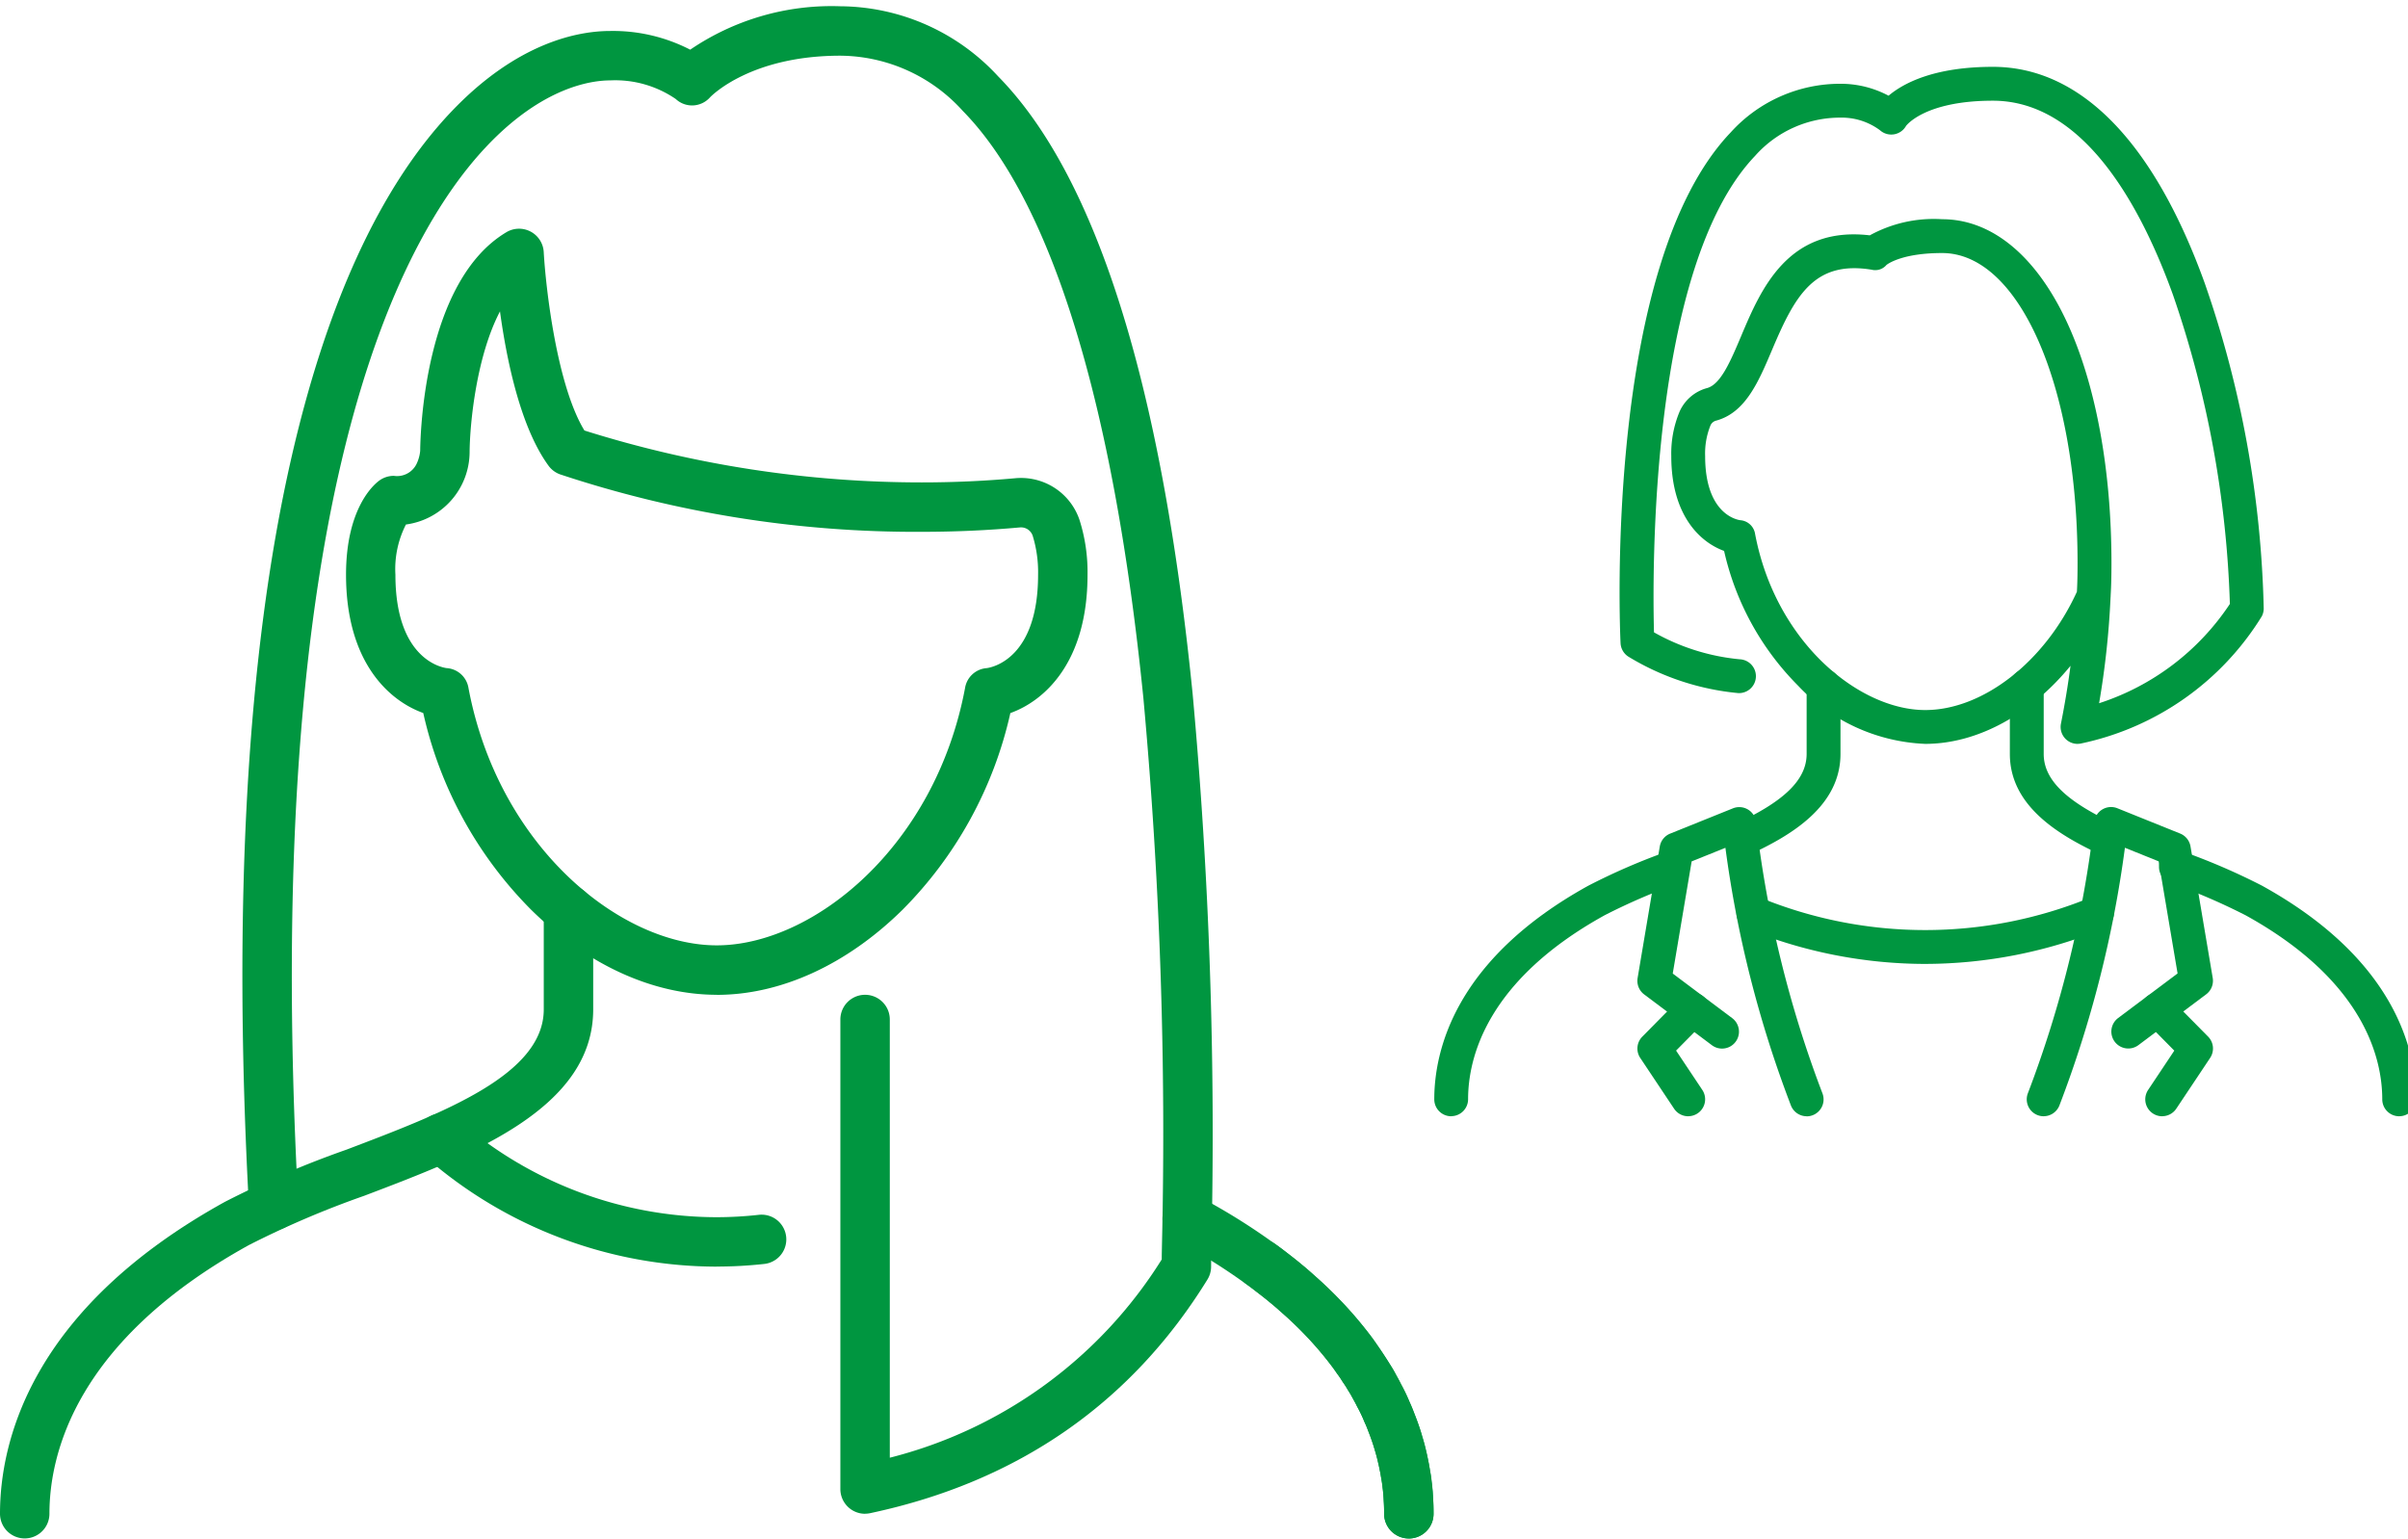
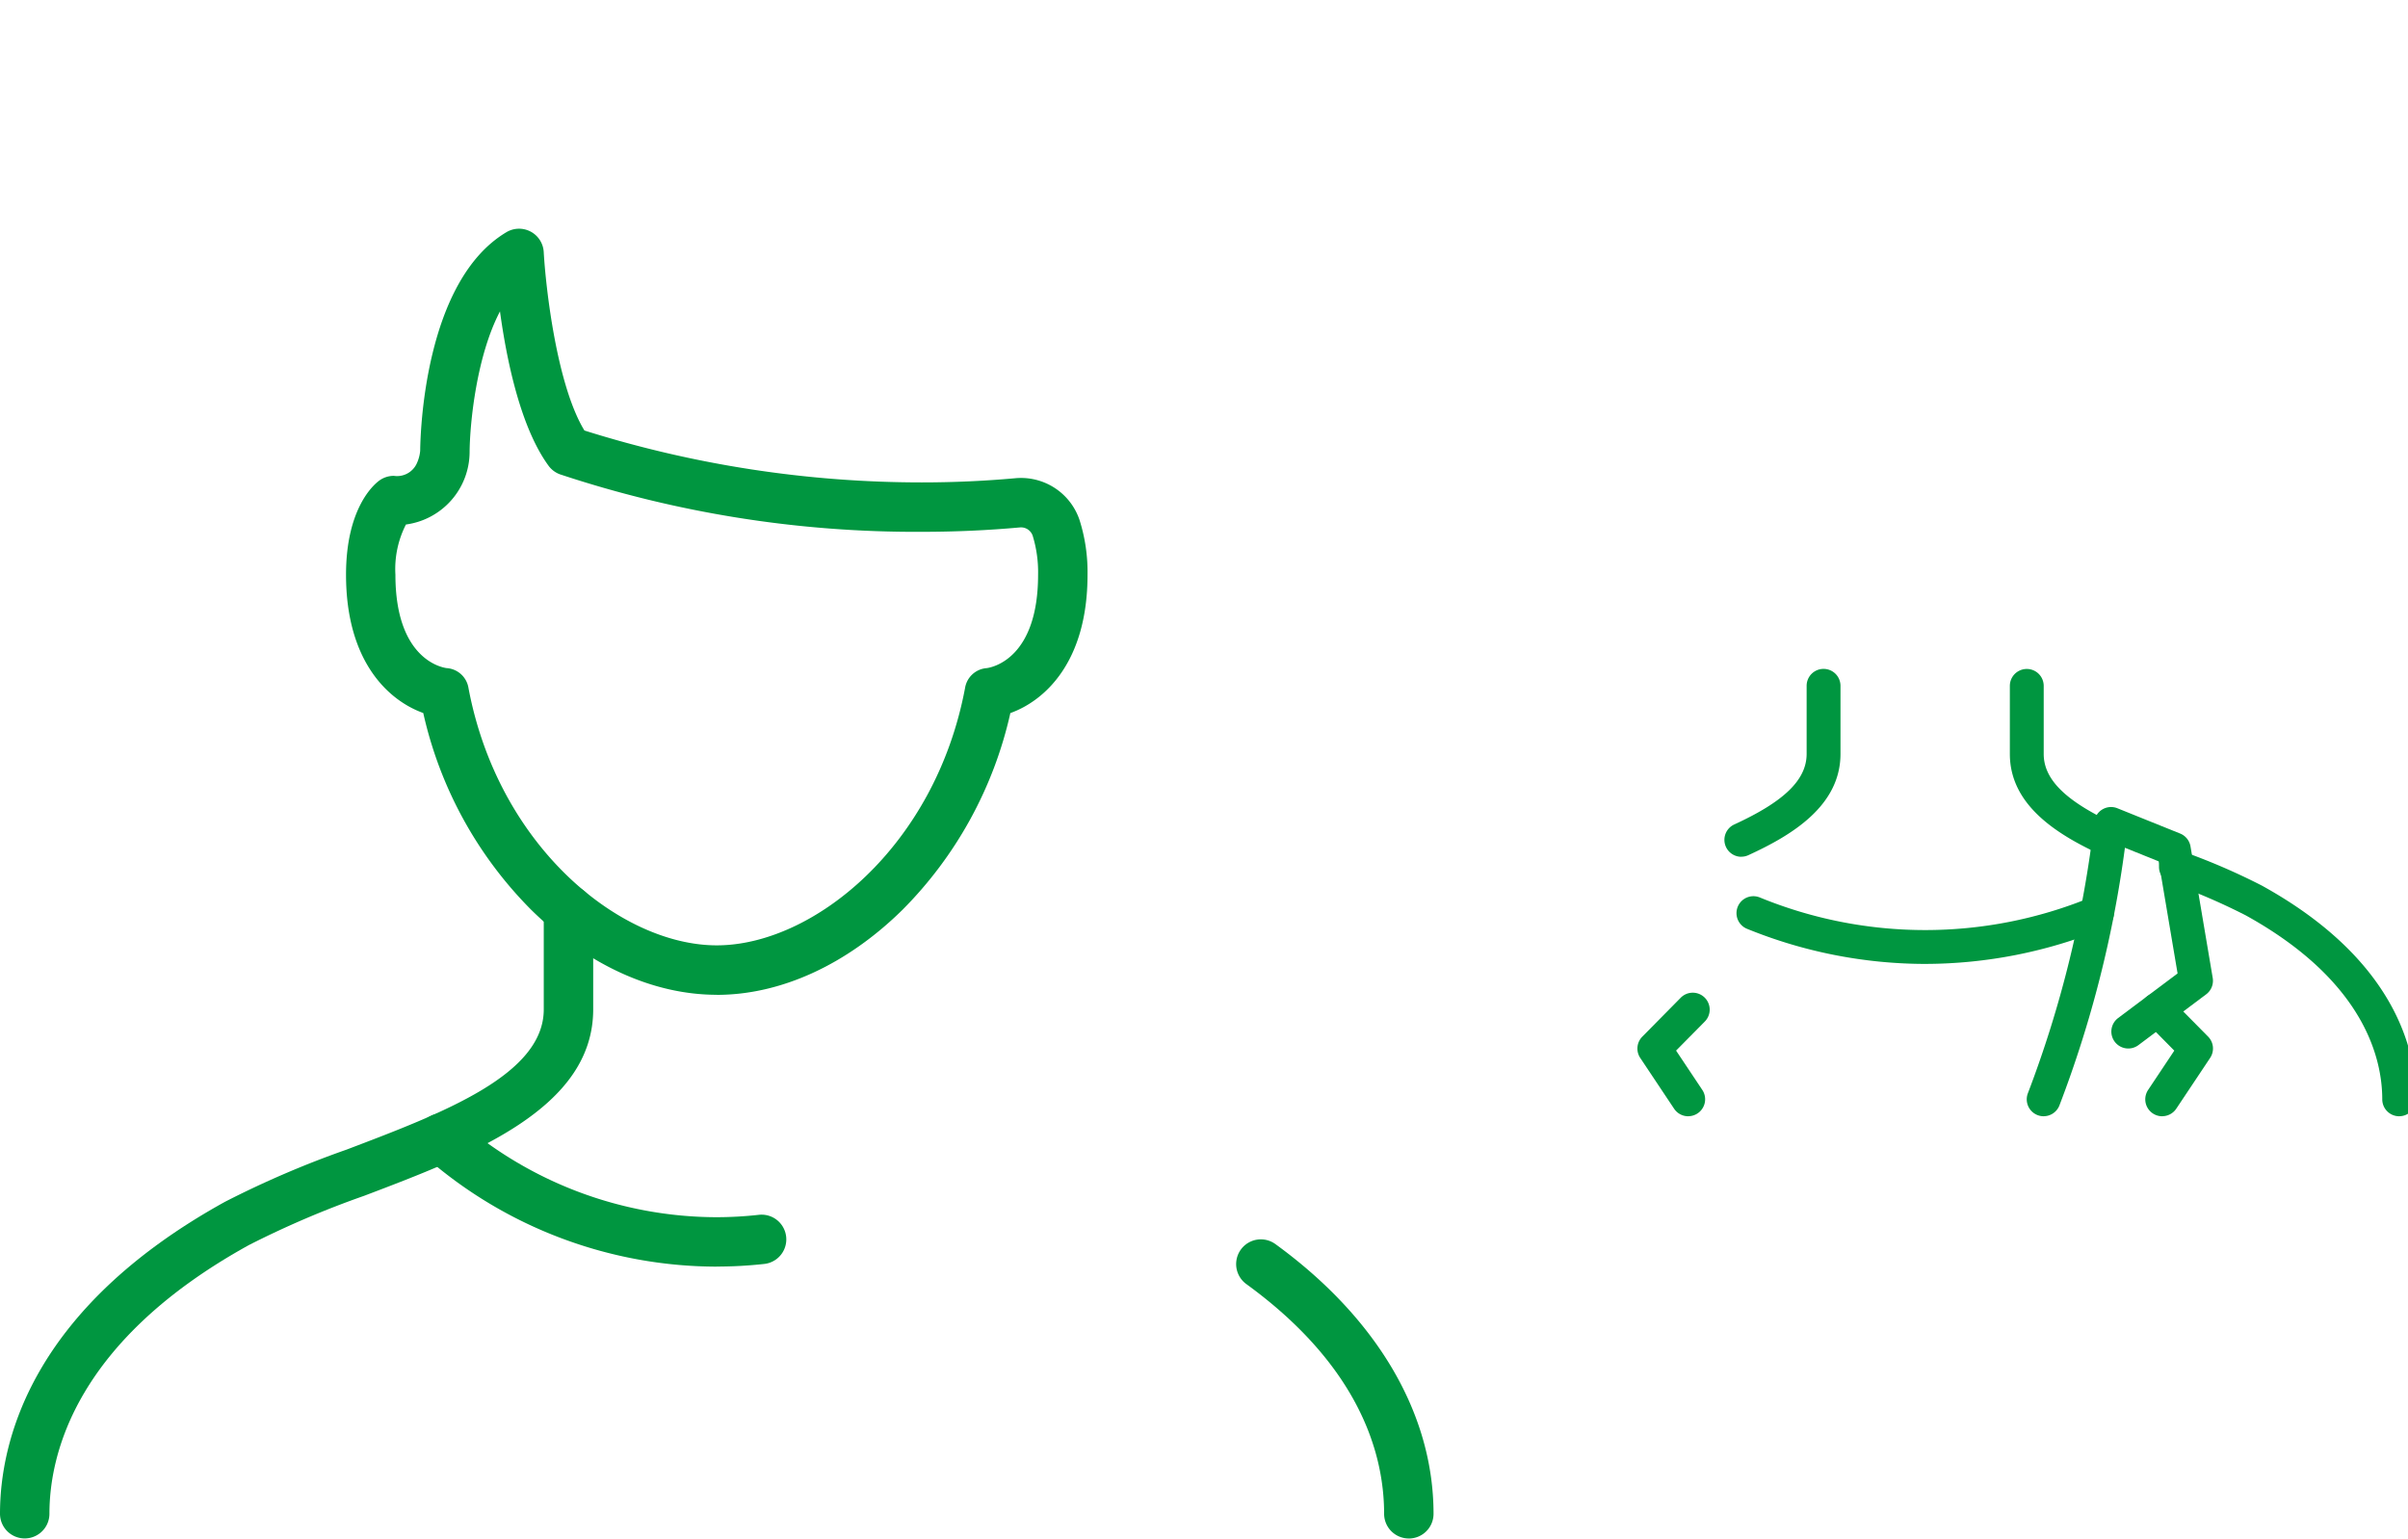
<svg xmlns="http://www.w3.org/2000/svg" width="183" height="117" viewBox="0 0 183 117">
  <defs>
    <clipPath id="clip-path">
      <rect id="Rectangle_237" data-name="Rectangle 237" width="109" height="117" transform="translate(0 -0.476)" fill="#009640" />
    </clipPath>
    <clipPath id="clip-path-2">
      <rect id="Rectangle_238" data-name="Rectangle 238" width="74" height="80" transform="translate(0 -0.08)" fill="#009640" />
    </clipPath>
  </defs>
  <g id="Groupe_343" data-name="Groupe 343" transform="translate(-1334 -3284)">
    <g id="Groupe_340" data-name="Groupe 340" transform="translate(1334 3284.476)">
      <g id="Groupe_339" data-name="Groupe 339" clip-path="url(#clip-path)">
        <path id="Tracé_872" data-name="Tracé 872" d="M140.175,130.229c-4.866,0-9.876-2.295-14.106-6.462a30.686,30.686,0,0,1-8.2-14.955C115.3,107.892,112,104.99,112,98.3c0-5.038,2.1-6.838,2.518-7.148a1.878,1.878,0,0,1,1.114-.366,1.649,1.649,0,0,0,1.711-.872,2.881,2.881,0,0,0,.293-1.035c.013-1.3.308-12.891,6.552-16.611a1.878,1.878,0,0,1,2.837,1.51c.15,2.692.991,10.12,3.092,13.562a85.265,85.265,0,0,0,25.627,3.945c2.4,0,4.8-.107,7.126-.319.142-.013.285-.019.426-.019a4.69,4.69,0,0,1,4.45,3.2,13.11,13.11,0,0,1,.606,4.155c0,6.693-3.3,9.595-5.865,10.515a30.688,30.688,0,0,1-8.2,14.955c-4.231,4.167-9.241,6.462-14.106,6.462M119.65,105.4a1.8,1.8,0,0,1,1.658,1.521c2.275,12.075,11.565,19.55,18.867,19.55s16.592-7.474,18.867-19.55A1.8,1.8,0,0,1,160.7,105.4c.481-.07,3.894-.788,3.894-7.1a9.415,9.415,0,0,0-.41-2.96.937.937,0,0,0-.976-.633c-2.441.222-4.953.334-7.466.334h0a85.837,85.837,0,0,1-27.492-4.373,1.881,1.881,0,0,1-.862-.653c-2.134-2.924-3.185-8.04-3.688-11.729-1.779,3.4-2.283,8.446-2.308,10.642a5.582,5.582,0,0,1-4.839,5.557,7.437,7.437,0,0,0-.8,3.815c0,6.316,3.412,7.035,3.894,7.1" transform="translate(-85.703 -55.095)" fill="#009640" />
        <path id="Tracé_873" data-name="Tracé 873" d="M413.232,421.907a1.878,1.878,0,0,1-1.878-1.878c0-4.493-1.816-11.168-10.471-17.459a1.878,1.878,0,0,1,2.209-3.039c7.75,5.633,12.018,12.913,12.018,20.5a1.878,1.878,0,0,1-1.878,1.878" transform="translate(-306.166 -305.449)" fill="#009640" />
        <path id="Tracé_874" data-name="Tracé 874" d="M1.878,334.2A1.878,1.878,0,0,1,0,332.326c0-5.33,2.222-15.5,17.105-23.715a73.757,73.757,0,0,1,9.226-3.961c7.371-2.8,14.993-5.692,14.993-10.661v-7.551a1.878,1.878,0,1,1,3.757,0v7.551c0,7.561-9.253,11.074-17.416,14.173a71.356,71.356,0,0,0-8.742,3.737c-13.2,7.286-15.166,15.925-15.166,20.427A1.878,1.878,0,0,1,1.878,334.2" transform="translate(0 -217.746)" fill="#009640" />
-         <path id="Tracé_875" data-name="Tracé 875" d="M394.962,410.6a1.878,1.878,0,0,1-1.878-1.878c0-.3,0-.616-.03-.968,0-.053-.007-.106-.007-.159l0-.041c-.007-.084-.013-.168-.016-.251l0-.03c-.014-.159-.028-.323-.048-.448-.009-.053-.015-.107-.019-.161a3.579,3.579,0,0,0-.074-.5q-.012-.054-.021-.107l-.016-.1c-.03-.184-.057-.357-.1-.53,0-.016-.007-.031-.01-.047l-.02-.105c-.026-.137-.051-.266-.08-.373-.011-.041-.02-.082-.029-.123-.028-.142-.072-.31-.12-.488-.027-.106-.053-.189-.079-.272-.037-.121-.074-.243-.108-.369-.1-.328-.238-.716-.424-1.185l-.013-.034-.025-.067a5.467,5.467,0,0,0-.214-.519q-.04-.079-.072-.161a8.074,8.074,0,0,0-.5-1.05c-.031-.055-.06-.111-.085-.169-.034-.077-.108-.21-.179-.339l-.113-.206-.023-.044a4.726,4.726,0,0,0-.283-.482c-.024-.037-.048-.074-.07-.113a4.845,4.845,0,0,0-.319-.5,1.878,1.878,0,0,1-.115-.173,4.832,4.832,0,0,0-.341-.5c-.025-.033-.049-.066-.072-.1-.111-.167-.26-.385-.429-.6a26.9,26.9,0,0,0-3.823-4.053l-.056-.05c-.228-.213-.474-.426-.711-.614-.021-.016-.041-.033-.061-.051-.239-.207-.526-.427-.831-.66-.092-.07-.183-.141-.275-.213-.214-.167-.416-.324-.6-.451l-.071-.049a44.338,44.338,0,0,0-4.683-2.971l-.024-.013c-.225-.13-.4-.224-.561-.3a1.878,1.878,0,0,1,1.567-3.414c.262.12.535.263.858.449a48.162,48.162,0,0,1,5.038,3.2c.289.2.555.4.791.587.081.064.163.127.244.189.326.249.663.506.98.779.3.237.6.5.882.762a30.57,30.57,0,0,1,4.315,4.58c.215.276.409.558.544.76a34.138,34.138,0,0,1,.988,1.5,8.4,8.4,0,0,1,.458.786l.088.16c.094.172.192.348.281.539a11.8,11.8,0,0,1,.664,1.388c.145.3.25.579.335.807l.017.046c.231.58.406,1.075.536,1.513.006.021.012.041.017.062.022.087.048.169.074.253.041.133.081.266.117.4.054.2.114.43.164.672.054.211.092.408.123.568l.014.072c.059.272.1.512.132.724l.006.041a7.272,7.272,0,0,1,.135.9c.035.234.054.459.07.644l.008.085c0,.055.007.111.007.166l0,.04c.007.086.013.172.016.258.038.484.038.893.038,1.224a1.878,1.878,0,0,1-1.878,1.878" transform="translate(-287.895 -294.142)" fill="#009640" />
-         <path id="Tracé_876" data-name="Tracé 876" d="M125.785,114.58a1.878,1.878,0,0,1-1.878-1.878V77.013a1.878,1.878,0,1,1,3.757,0v33.306A34.281,34.281,0,0,0,148.33,95.249c0-.323.011-.733.02-1.223a363.346,363.346,0,0,0-1.414-41.434c-2.245-22.349-6.99-37.784-13.723-44.635a12.642,12.642,0,0,0-9.307-4.2c-6.8,0-9.775,3.032-9.9,3.161a1.832,1.832,0,0,1-1.287.619,1.813,1.813,0,0,1-1.322-.488,8.132,8.132,0,0,0-4.992-1.414c-1.395,0-5.1.487-9.372,5-6.6,6.964-17.229,26.67-14.32,80.41a1.878,1.878,0,1,1-3.751.2c-1.235-22.807-.174-41.852,3.153-56.608,2.694-11.947,6.8-20.893,12.191-26.589,5.085-5.368,9.763-6.169,12.1-6.169A12.791,12.791,0,0,1,112.495,3.3,19.085,19.085,0,0,1,123.907,0a16.427,16.427,0,0,1,11.986,5.323c7.444,7.575,12.417,23.352,14.781,46.893a367,367,0,0,1,1.432,41.875c-.014.8-.024,1.378-.024,1.7a1.878,1.878,0,0,1-.28.986c-5.8,9.406-14.424,15.38-25.628,17.757a1.891,1.891,0,0,1-.39.041" transform="translate(-60.042)" fill="#009640" />
        <path id="Tracé_877" data-name="Tracé 877" d="M157.674,370.051a33.711,33.711,0,0,1-22.123-8.35,1.878,1.878,0,1,1,2.467-2.833,29.957,29.957,0,0,0,19.654,7.426h.029a29.4,29.4,0,0,0,3.2-.181,1.878,1.878,0,0,1,.417,3.733,33.148,33.148,0,0,1-3.613.2Z" transform="translate(-103.231 -274.255)" fill="#009640" />
      </g>
    </g>
    <g id="Groupe_342" data-name="Groupe 342" transform="translate(1443 3289.08)">
      <g id="Groupe_341" data-name="Groupe 341" transform="translate(0 0.001)" clip-path="url(#clip-path-2)">
        <path id="Tracé_878" data-name="Tracé 878" d="M361.13,390.529a1.287,1.287,0,0,1-1.286-1.286c0-3.083-1.349-9-10.386-13.99a47.435,47.435,0,0,0-5.679-2.446,1.287,1.287,0,1,1,.917-2.4A49.2,49.2,0,0,1,350.7,373c10.192,5.628,11.714,12.592,11.714,16.242a1.287,1.287,0,0,1-1.286,1.286" transform="translate(-287.8 -310.767)" fill="#009640" />
        <path id="Tracé_879" data-name="Tracé 879" d="M279.537,298.839a1.282,1.282,0,0,1-.536-.118c-3.259-1.5-7-3.727-7-7.7v-5.172a1.286,1.286,0,0,1,2.573,0v5.172c0,1.963,1.7,3.618,5.5,5.367a1.287,1.287,0,0,1-.538,2.456" transform="translate(-228.259 -238.799)" fill="#009640" />
-         <path id="Tracé_880" data-name="Tracé 880" d="M1.286,390.529A1.287,1.287,0,0,1,0,389.243c0-3.65,1.522-10.615,11.715-16.243a48.523,48.523,0,0,1,6-2.6,1.286,1.286,0,0,1,.918,2.4,46.789,46.789,0,0,0-5.674,2.445c-9.039,4.991-10.389,10.908-10.389,13.991a1.287,1.287,0,0,1-1.286,1.286" transform="translate(0 -310.767)" fill="#009640" />
        <path id="Tracé_881" data-name="Tracé 881" d="M138.395,298.839a1.287,1.287,0,0,1-.538-2.456c3.807-1.749,5.5-3.4,5.5-5.367v-5.172a1.286,1.286,0,1,1,2.573,0v5.172c0,3.977-3.743,6.207-7,7.7a1.282,1.282,0,0,1-.536.118" transform="translate(-115.059 -238.799)" fill="#009640" />
        <path id="Tracé_882" data-name="Tracé 882" d="M281.284,373.348a1.287,1.287,0,0,1-1.2-1.751,85.271,85.271,0,0,0,5.044-20.627,1.287,1.287,0,0,1,1.757-1.033l4.769,1.922a1.287,1.287,0,0,1,.788.979l1.689,10a1.287,1.287,0,0,1-.5,1.243l-5.146,3.859a1.286,1.286,0,1,1-1.544-2.058l4.519-3.389-1.438-8.52-2.564-1.033a86.449,86.449,0,0,1-4.977,19.582,1.287,1.287,0,0,1-1.2.823" transform="translate(-234.971 -293.586)" fill="#009640" />
-         <path id="Tracé_883" data-name="Tracé 883" d="M108.865,373.348a1.287,1.287,0,0,1-1.2-.823,86.459,86.459,0,0,1-4.977-19.582l-2.566,1.033L98.685,362.5l4.519,3.389a1.286,1.286,0,1,1-1.544,2.058l-5.146-3.859a1.287,1.287,0,0,1-.5-1.243l1.686-10a1.287,1.287,0,0,1,.788-.98l4.772-1.922a1.287,1.287,0,0,1,1.757,1.033,85.271,85.271,0,0,0,5.044,20.627,1.287,1.287,0,0,1-1.2,1.751" transform="translate(-80.562 -293.586)" fill="#009640" />
        <path id="Tracé_884" data-name="Tracé 884" d="M335.476,447.01a1.287,1.287,0,0,1-1.069-2l1.991-2.988-2.183-2.21A1.286,1.286,0,0,1,336.046,438l2.92,2.956a1.286,1.286,0,0,1,.155,1.618l-2.573,3.859a1.285,1.285,0,0,1-1.072.573" transform="translate(-280.158 -367.248)" fill="#009640" />
        <path id="Tracé_885" data-name="Tracé 885" d="M99.861,447.009a1.285,1.285,0,0,1-1.072-.573l-2.573-3.859a1.286,1.286,0,0,1,.155-1.618L99.291,438a1.286,1.286,0,0,1,1.831,1.808l-2.183,2.21,1.992,2.988a1.287,1.287,0,0,1-1.069,2" transform="translate(-80.562 -367.247)" fill="#009640" />
        <path id="Tracé_886" data-name="Tracé 886" d="M157.166,397.144a36.018,36.018,0,0,1-13.535-2.667,1.286,1.286,0,0,1,.963-2.386,33.113,33.113,0,0,0,25.144,0,1.286,1.286,0,1,1,.963,2.386,36.04,36.04,0,0,1-13.535,2.666" transform="translate(-119.858 -328.961)" fill="#009640" />
-         <path id="Tracé_887" data-name="Tracé 887" d="M122.362,51.46a1.287,1.287,0,0,1-1.262-1.537q.442-2.23.728-4.4c-3,3.679-7.048,5.936-11.045,5.936a14.044,14.044,0,0,1-9.663-4.427A21.042,21.042,0,0,1,95.5,36.793c-1.752-.631-4.013-2.62-4.013-7.2a8.269,8.269,0,0,1,.628-3.383,3.193,3.193,0,0,1,2.093-1.795c1.035-.277,1.787-2.055,2.583-3.937,1.5-3.56,3.551-8.4,9.783-7.671a10.1,10.1,0,0,1,5.5-1.225c3.745,0,7.1,2.747,9.439,7.733,2.209,4.706,3.426,11.239,3.426,18.4,0,.981-.019,1.745-.061,2.46,0,.007,0,.014,0,.021a1.293,1.293,0,0,1-.009.15A64.491,64.491,0,0,1,124,48.37a18.908,18.908,0,0,0,9.938-7.547,79.311,79.311,0,0,0-4.327-23.5c-2.429-6.729-6.774-14.749-13.683-14.749-5.2,0-6.585,1.9-6.6,1.915a1.287,1.287,0,0,1-1.979.332,4.87,4.87,0,0,0-3-.96,8.631,8.631,0,0,0-6.494,2.907c-8.046,8.429-7.8,31.859-7.682,36.214a16.337,16.337,0,0,0,6.509,2.047,1.286,1.286,0,0,1-.1,2.571,19.571,19.571,0,0,1-8.35-2.768,1.287,1.287,0,0,1-.6-1.03C87.573,42.632,86.4,15.05,95.994,4.992a11.223,11.223,0,0,1,8.357-3.705A7.753,7.753,0,0,1,108,2.194C109.13,1.242,111.455,0,115.929,0c6.65,0,12.218,5.688,16.1,16.448a80.51,80.51,0,0,1,4.481,24.72,1.287,1.287,0,0,1-.149.6,21.285,21.285,0,0,1-13.707,9.656,1.286,1.286,0,0,1-.295.034m-25.64-17A1.233,1.233,0,0,1,97.856,35.5c1.566,8.269,7.929,13.388,12.928,13.388,4.395,0,9.108-3.687,11.529-8.993.035-.629.05-1.314.05-2.186,0-13.429-4.424-23.556-10.292-23.556-2.939,0-4.064.777-4.226.9a1.12,1.12,0,0,1-1.127.367c-4.348-.71-5.816,1.936-7.557,6.055-1.048,2.478-2.037,4.818-4.28,5.419a.642.642,0,0,0-.414.355,5.7,5.7,0,0,0-.407,2.34c0,4.326,2.334,4.821,2.663,4.869" transform="translate(-73.475 -0.001)" fill="#009640" />
      </g>
    </g>
  </g>
</svg>